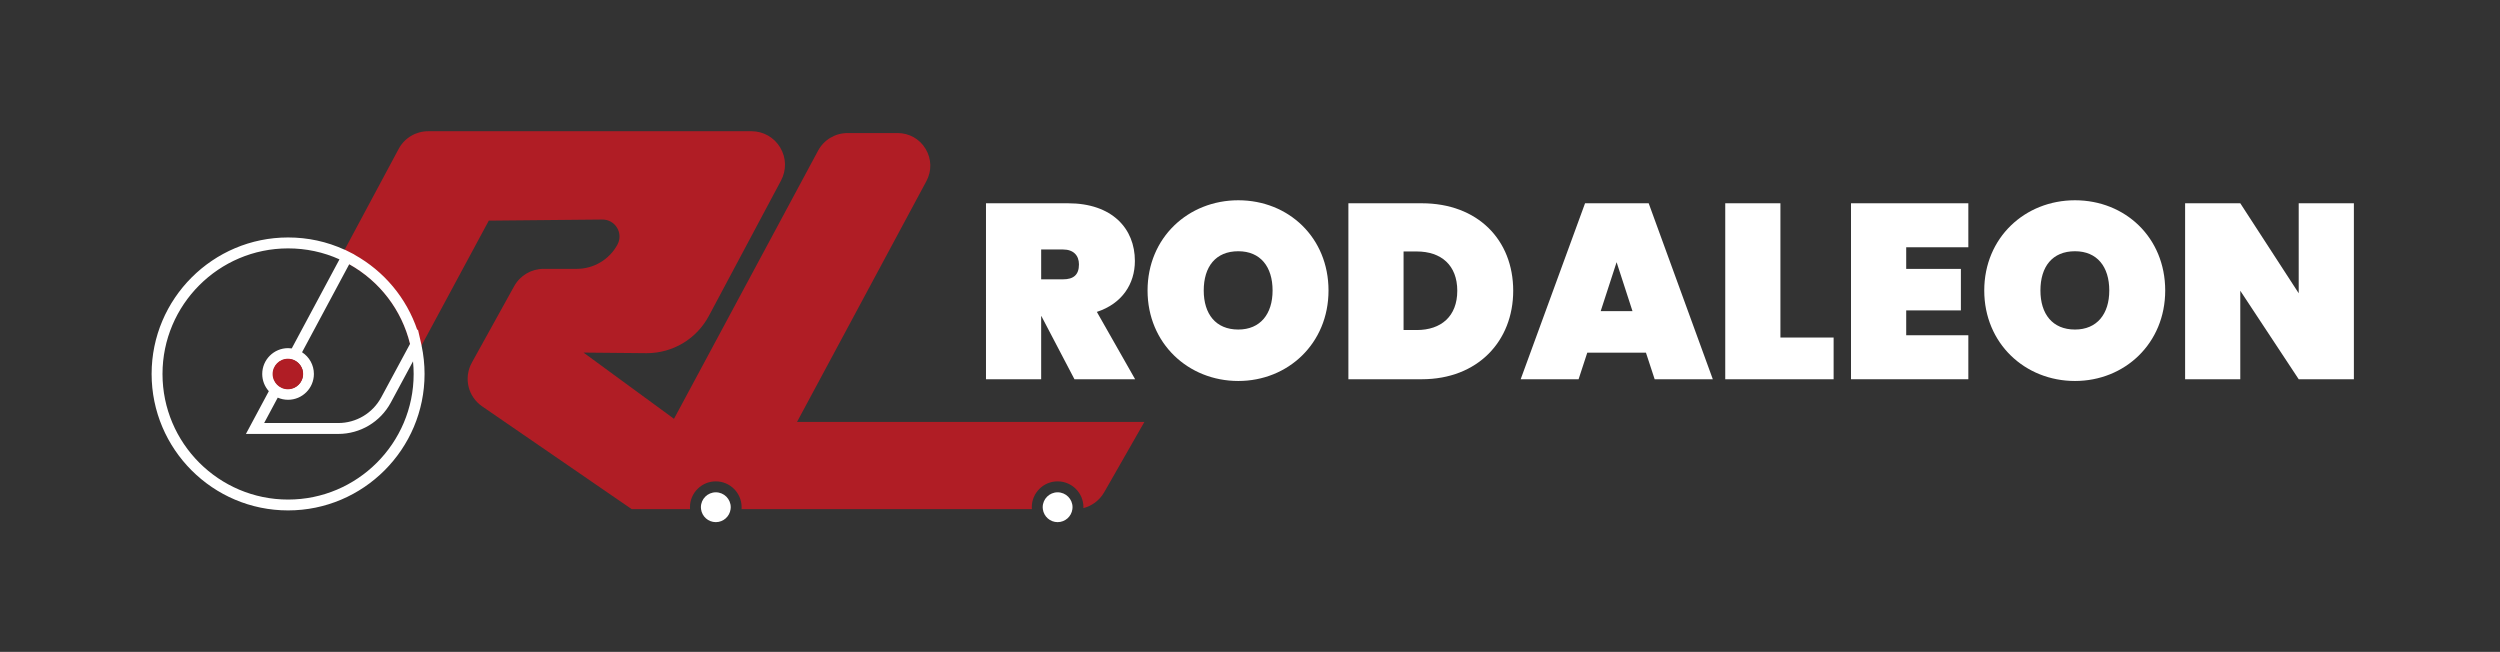
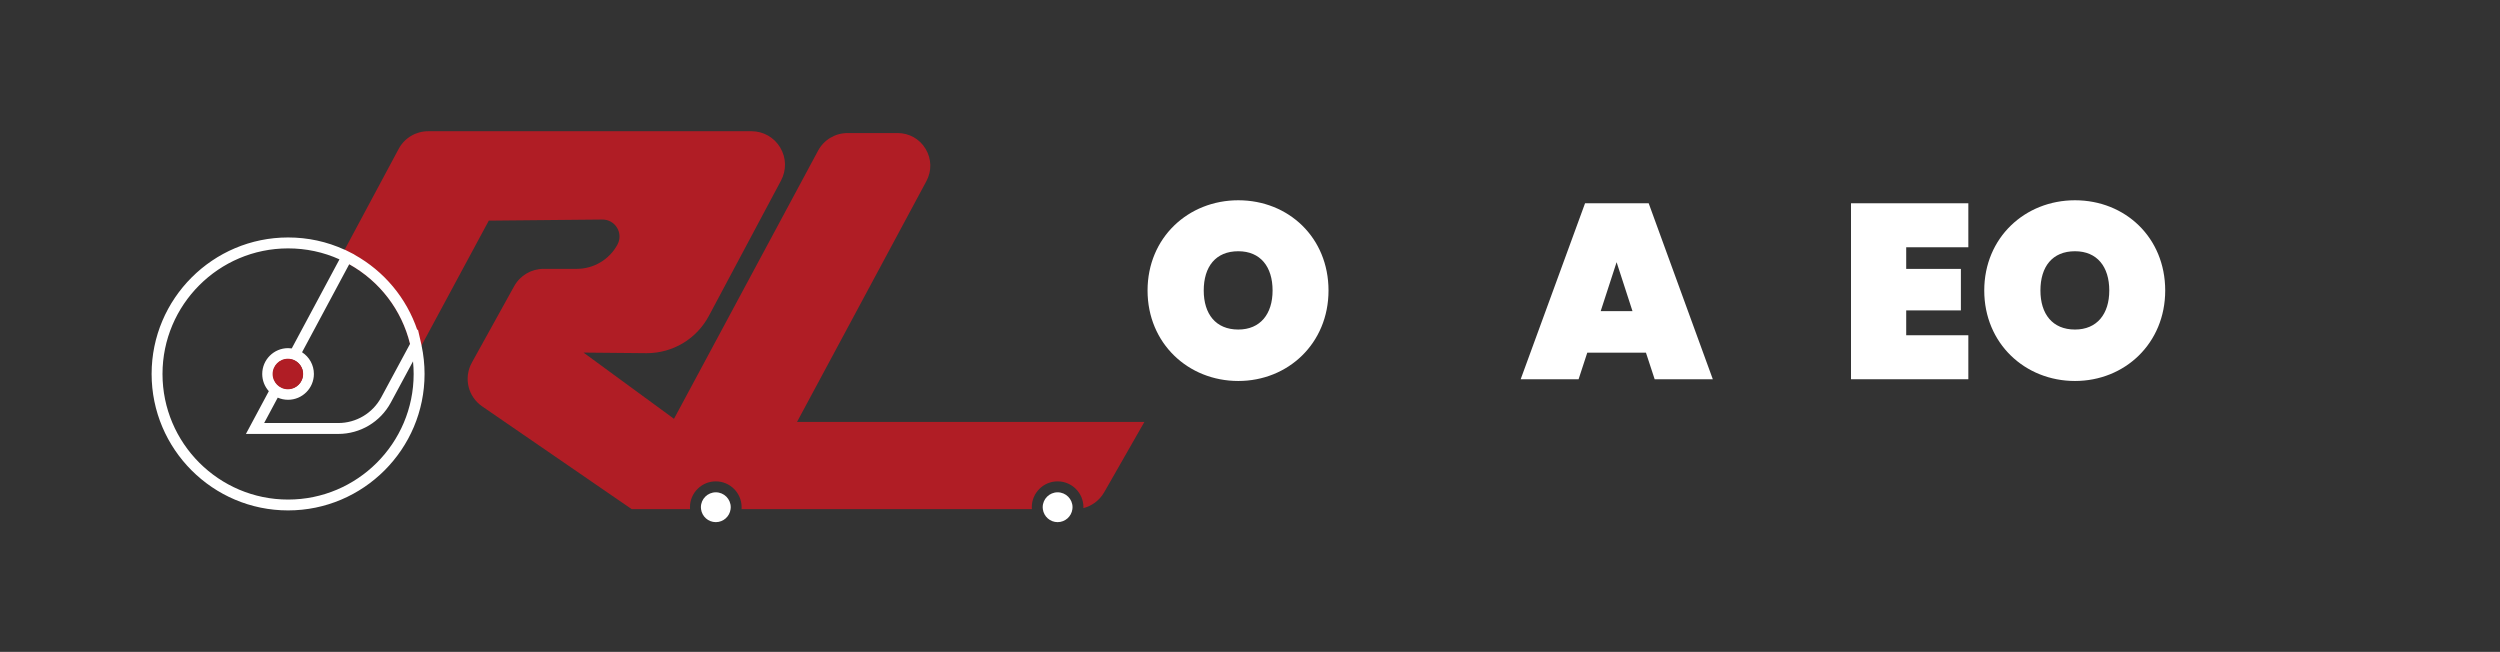
<svg xmlns="http://www.w3.org/2000/svg" version="1.1" id="Capa_1" x="0px" y="0px" viewBox="0 0 1024 267" style="enable-background:new 0 0 1024 267;" xml:space="preserve">
  <rect x="0" y="0" width="1024" height="267" fill="#333333" stroke="none" />
  <style type="text/css">
	.st0{fill:none;}
	.st1{fill:#B01D25;}
	.st2{fill:#FFFFFF;}
</style>
  <g>
    <g>
-       <path class="st0" d="M109.65,153.18c0,2.68,1.27,5.07,3.24,6.59c1.41,1.09,3.18,1.75,5.1,1.75c4.61,0,8.34-3.74,8.34-8.34    c0-3.67-2.38-6.79-5.68-7.9c-0.84-0.28-1.73-0.44-2.67-0.44C113.39,144.84,109.65,148.57,109.65,153.18z" />
-     </g>
+       </g>
    <path class="st1" d="M326.45,172.84l53-98.64c2.25-4.18,2.13-9.11-0.3-13.19c-2.44-4.08-6.73-6.51-11.48-6.51h-20.52   c-5.05,0-9.67,2.76-12.06,7.21l-59.02,109.84l-37.06-27.13l25.63,0.24c0.09,0,0.18,0,0.27,0c10.68,0,20.42-5.84,25.45-15.28   l29.55-55.43c2.29-4.3,2.16-9.36-0.34-13.53c-2.51-4.17-6.91-6.67-11.78-6.67H175.38c-5.06,0-9.69,2.77-12.08,7.23l-24.22,45.2   l2.04,1.03c13.75,6.93,23.6,19.49,27.02,34.45l1.32,5.79l30.75-57.08l46.51-0.45c2.48-0.02,4.74,1.24,6.03,3.37   c1.28,2.13,1.34,4.72,0.15,6.91c-3.32,6.12-9.7,9.92-16.66,9.92h-13.59c-5.01,0-9.62,2.72-12.05,7.1l-17.31,31.27   c-3.48,6.28-1.61,14.05,4.33,18.04l61.14,42.02h23.89c-0.02-0.27-0.04-0.53-0.04-0.81c0-5.83,4.74-10.58,10.58-10.58   c5.83,0,10.58,4.74,10.58,10.58c0,0.27-0.02,0.54-0.04,0.81h118.93c-0.02-0.27-0.04-0.53-0.04-0.81c0-5.83,4.74-10.58,10.58-10.58   c5.83,0,10.58,4.74,10.58,10.58c0,0.13-0.01,0.25-0.02,0.38c3.54-0.91,6.64-3.21,8.5-6.46l16.48-28.84H326.45z" />
    <path class="st2" d="M433.2,201.65c-3.37,0-6.11,2.74-6.11,6.11c0,0.27,0.02,0.54,0.06,0.81c0.4,2.99,2.96,5.3,6.05,5.3   c3.1,0,5.65-2.32,6.05-5.3c0.04-0.26,0.06-0.53,0.06-0.81C439.31,204.39,436.57,201.65,433.2,201.65z" />
    <path class="st2" d="M293.2,201.65c-3.37,0-6.11,2.74-6.11,6.11c0,0.27,0.02,0.54,0.06,0.81c0.4,2.99,2.96,5.3,6.05,5.3   c3.1,0,5.65-2.32,6.05-5.3c0.04-0.26,0.06-0.53,0.06-0.81C299.31,204.39,296.57,201.65,293.2,201.65z" />
    <path class="st2" d="M172.67,141.51l0.01-0.02l-0.19-0.82l-1.32-5.79l-0.21,0.38c-4.43-13.14-13.57-24.15-25.82-30.96l0.02-0.05   l-2.04-1.03l-1.94-0.98l-0.02,0.04c-7.28-3.33-15.06-5.02-23.16-5.02c-30.82,0-55.9,25.08-55.9,55.9c0,30.82,25.08,55.9,55.9,55.9   c30.82,0,55.9-25.08,55.9-55.9C173.9,149.25,173.48,145.33,172.67,141.51z M167.95,140.86l-11.81,21.91   c-3.49,6.47-10.22,10.5-17.58,10.5h-30.37l5.57-10.4c1.32,0.58,2.75,0.88,4.23,0.88c5.83,0,10.58-4.74,10.58-10.58   c0-3.65-1.87-6.97-4.85-8.89l16.01-29.87l3.31-6.18C155.55,115.22,164.54,126.96,167.95,140.86z M118,147.07   c0.66,0,1.31,0.11,1.95,0.33c2.49,0.84,4.16,3.16,4.16,5.78c0,3.37-2.74,6.11-6.11,6.11c-1.36,0-2.65-0.44-3.73-1.28l0,0   c-1.51-1.17-2.38-2.93-2.38-4.83C111.88,149.81,114.63,147.07,118,147.07z M118,204.62c-28.36,0-51.44-23.07-51.44-51.44   c0-28.36,23.07-51.44,51.44-51.44c7.36,0,14.43,1.51,21.05,4.49l-19.55,36.48c-0.5-0.07-1-0.11-1.51-0.11   c-5.83,0-10.58,4.74-10.58,10.58c0,2.64,0.97,5.13,2.7,7.05l-9.38,17.51h37.83c9,0,17.24-4.92,21.51-12.84l9.1-16.89   c0.17,1.72,0.26,3.45,0.26,5.18C169.43,181.54,146.36,204.62,118,204.62z" />
    <g>
      <circle class="st1" cx="117.91" cy="153.19" r="6.25" />
    </g>
    <g>
-       <path class="st2" d="M437.46,83.26c18.12,0,27.39,10.39,27.39,23.62c0,9.47-5.29,17.51-15.58,20.87l15.68,27.59H440.1    l-13.54-25.86h-0.1v25.86h-22.6V83.26H437.46z M435.42,102.19h-8.96v12.22h8.96c4.28,0,6.52-1.83,6.52-6.11    C441.94,104.64,439.7,102.19,435.42,102.19z" />
      <path class="st2" d="M507.2,156.05c-20.46,0-37.16-15.37-37.16-37.06c0-21.69,16.7-36.96,37.16-36.96    c20.57,0,36.96,15.27,36.96,36.96C544.16,140.68,527.56,156.05,507.2,156.05z M507.2,134.98c9.06,0,14.05-6.41,14.05-15.98    c0-9.77-4.99-16.09-14.05-16.09c-9.26,0-14.15,6.31-14.15,16.09C493.05,128.56,497.93,134.98,507.2,134.98z" />
-       <path class="st2" d="M619.81,119.09c0,20.57-14.46,36.25-37.47,36.25H552.3V83.26h30.04C605.35,83.26,619.81,98.32,619.81,119.09z     M580.3,135.18c9.98,0,16.6-5.6,16.6-16.09c0-10.49-6.62-16.09-16.6-16.09h-5.4v32.17H580.3z" />
      <path class="st2" d="M674.18,144.45h-24.03l-3.56,10.89h-23.72l26.37-72.08h26.06l26.27,72.08h-23.82L674.18,144.45z     M662.16,107.39l-6.52,20.06h13.03L662.16,107.39z" />
-       <path class="st2" d="M729.26,83.26v54.98h21.79v17.1h-44.39V83.26H729.26z" />
      <path class="st2" d="M806.23,101.28h-25.45v8.86h22.4v17h-22.4v10.18h25.45v18.02h-48.06V83.26h48.06V101.28z" />
      <path class="st2" d="M849.91,156.05c-20.46,0-37.16-15.37-37.16-37.06c0-21.69,16.7-36.96,37.16-36.96    c20.57,0,36.96,15.27,36.96,36.96C886.87,140.68,870.27,156.05,849.91,156.05z M849.91,134.98c9.06,0,14.05-6.41,14.05-15.98    c0-9.77-4.99-16.09-14.05-16.09c-9.27,0-14.15,6.31-14.15,16.09C835.76,128.56,840.65,134.98,849.91,134.98z" />
-       <path class="st2" d="M964.15,83.26v72.08h-22.6l-23.93-36.25v36.25h-22.6V83.26h22.6l23.93,36.86V83.26H964.15z" />
    </g>
  </g>
</svg>